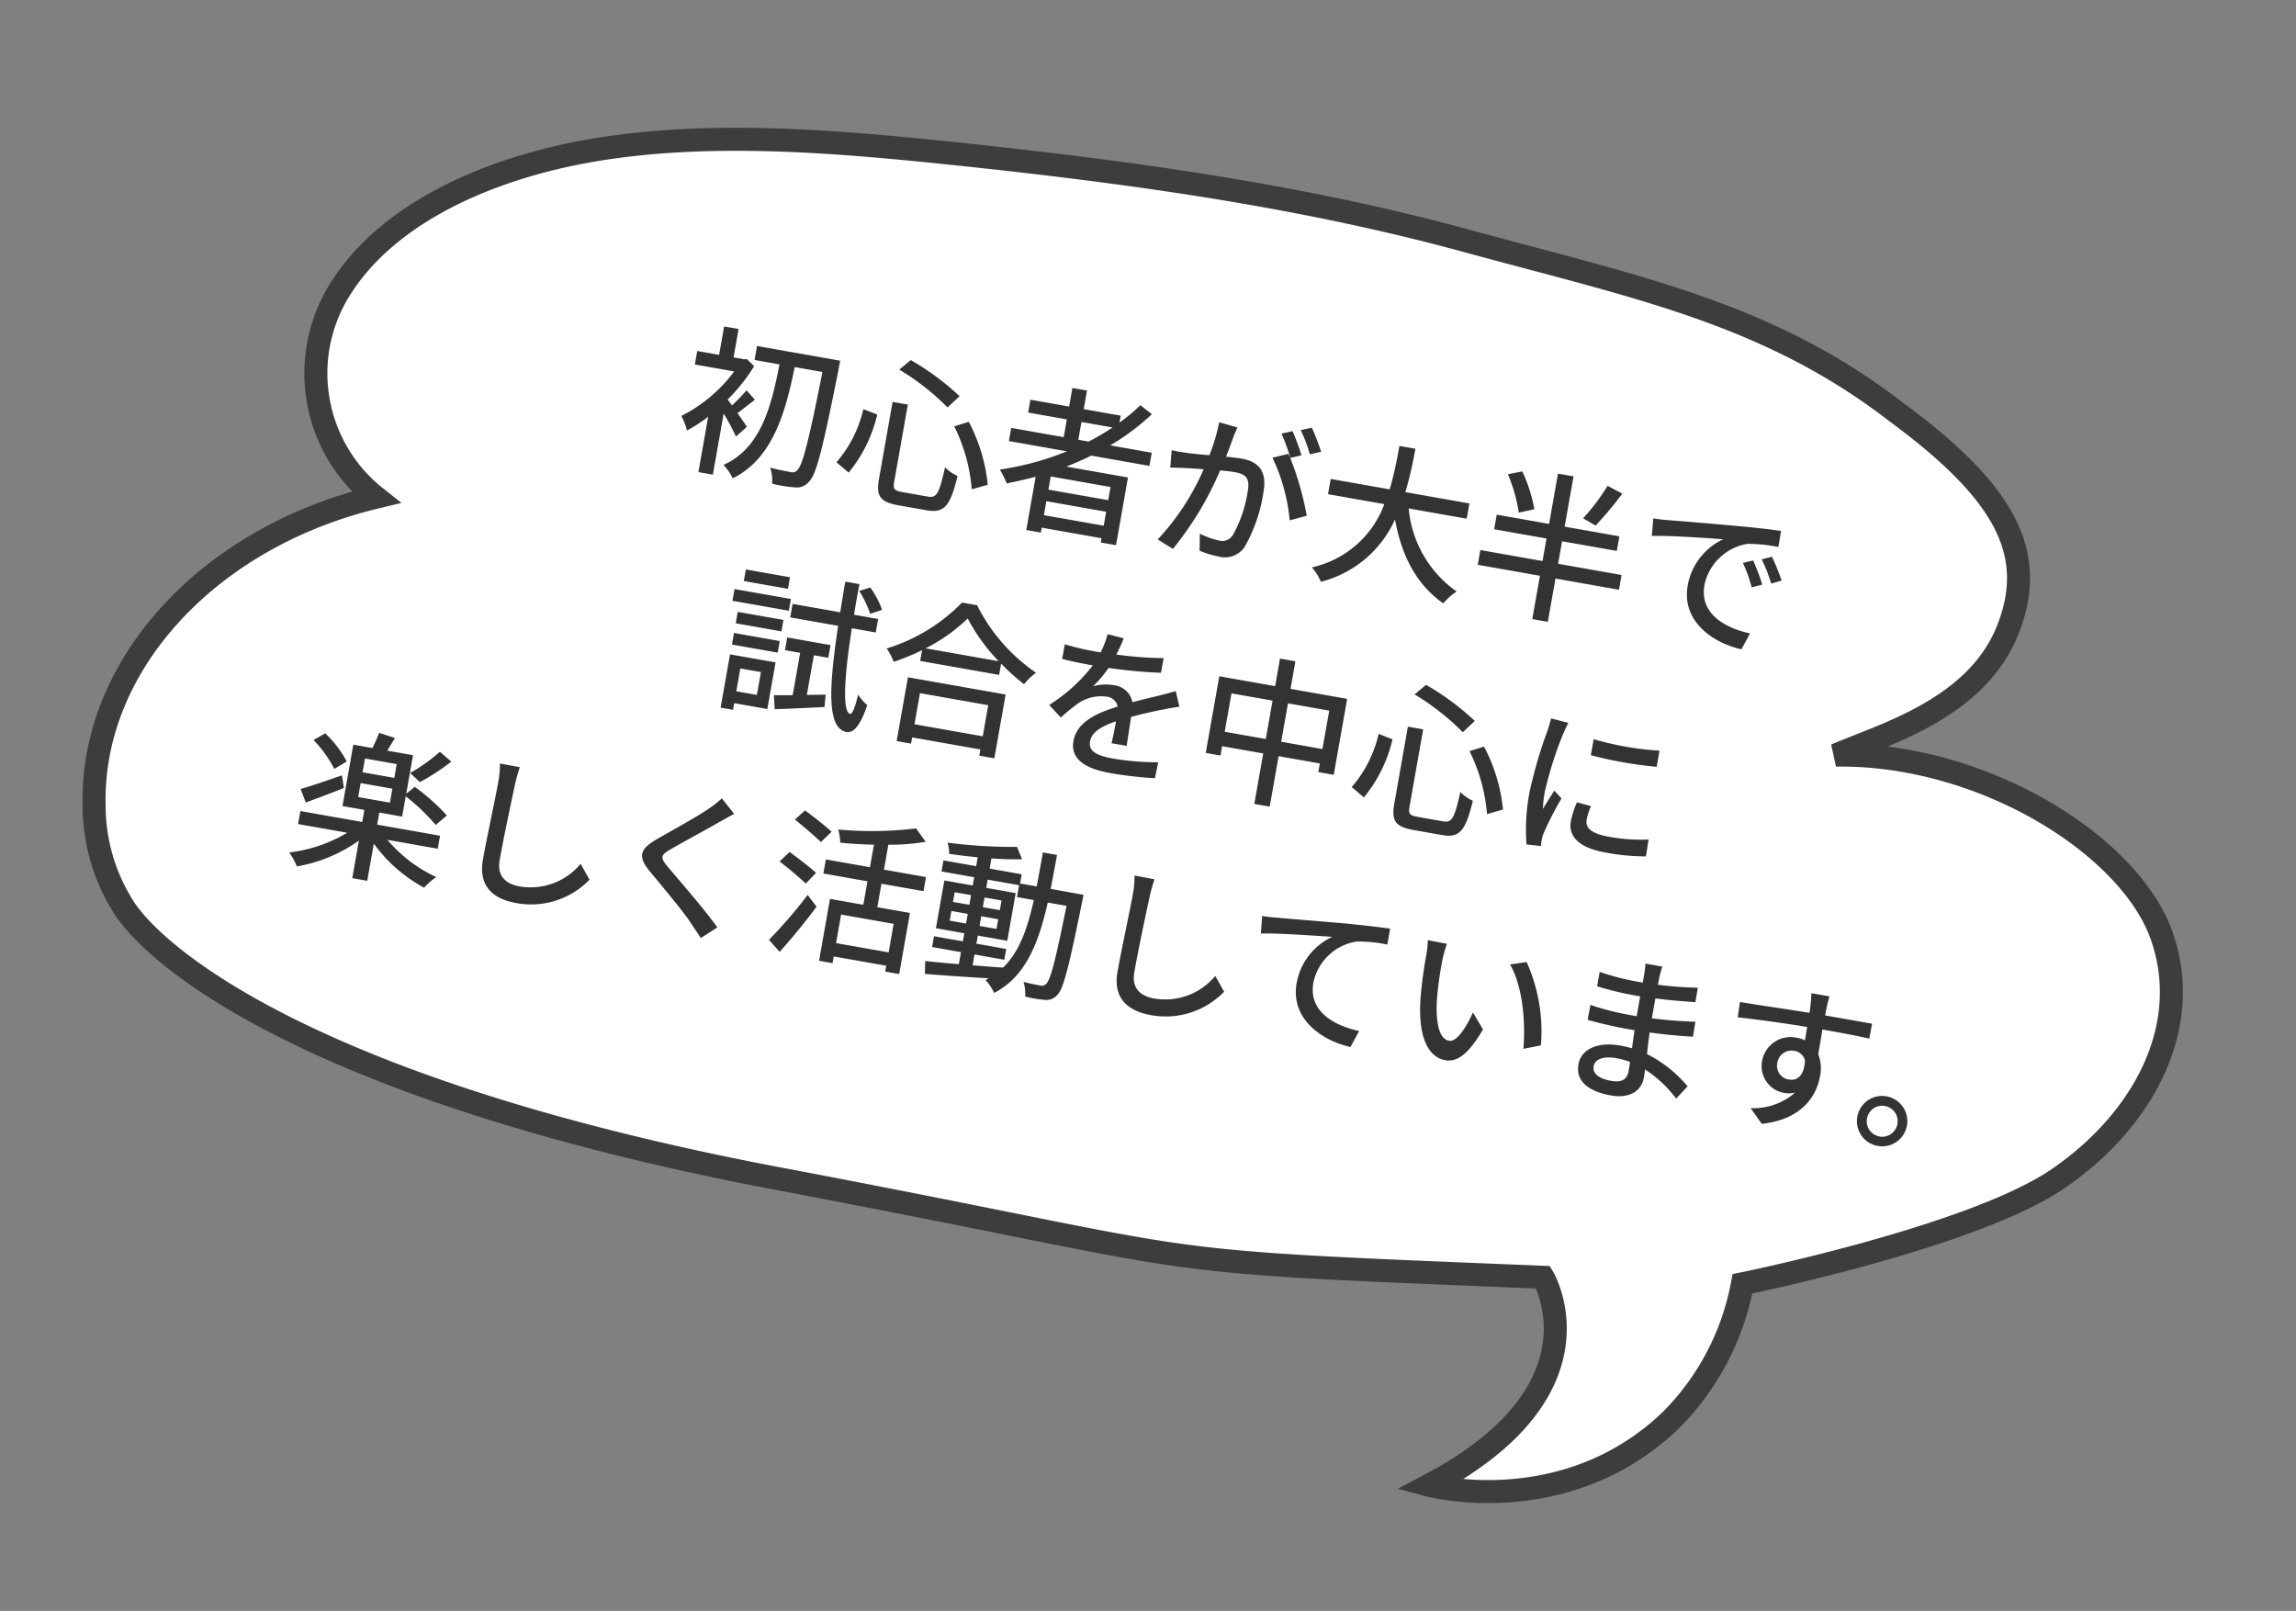
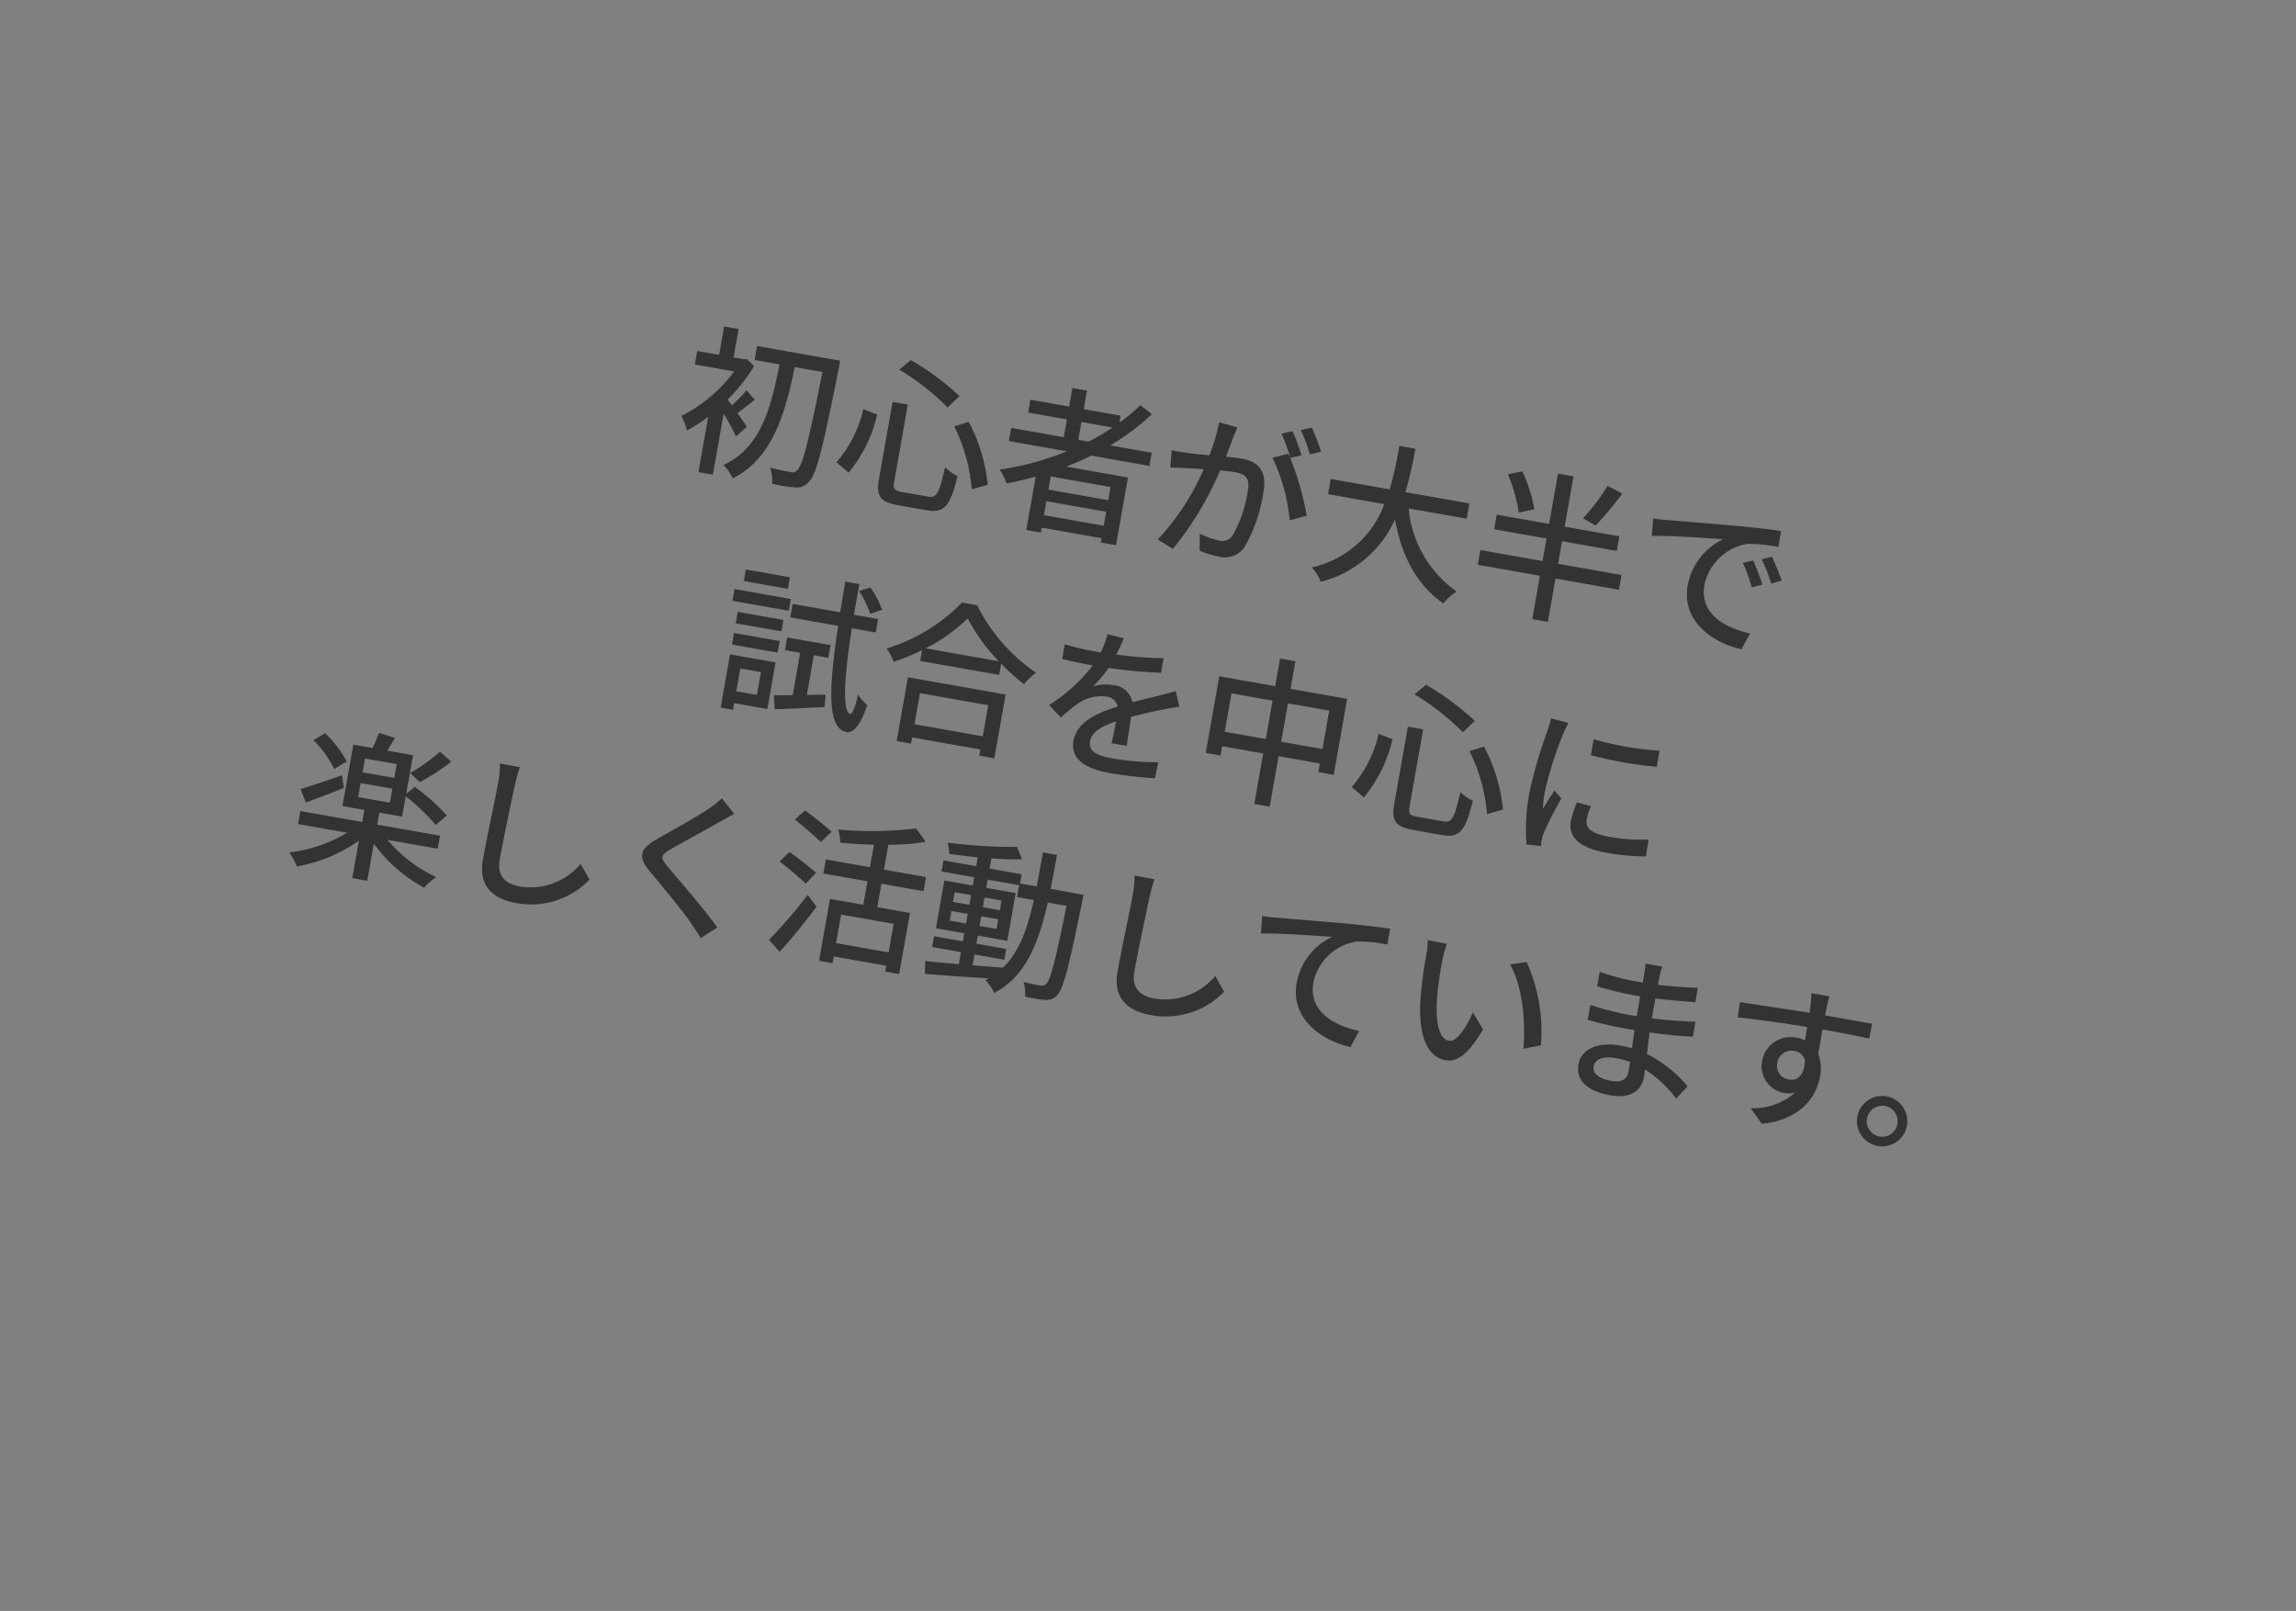
<svg xmlns="http://www.w3.org/2000/svg" width="199.558" height="140.005" viewBox="0 0 199.558 140.005">
  <rect x="0" y="0" width="199.558" height="140.005" fill="#808080" stroke="none" />
  <g id="circle-fukidashi2" transform="translate(-998.031 -10033.44)">
    <g id="グループ_2981" data-name="グループ 2981" transform="matrix(0.985, 0.174, -0.174, 0.985, 1018.305, 10032.567)">
      <g id="グループ_2986" data-name="グループ 2986" transform="translate(-0.001 2.022)">
-         <path id="パス_3360" data-name="パス 3360" d="M148.694,85.871a22.611,22.611,0,0,1-4.035,12.713c-7.511,10.312-19.725,9.257-19.725,9.257,14.054-10.91,6.6-19.516,6.6-19.516-37.01,5.008-26.285,3.615-66.852,3.126S8.513,82.276,4.622,78.259A16.51,16.51,0,0,1,.412,69.822c-2.377-11.9,5.705-24.611,19.452-30.593a13.732,13.732,0,0,1-6.053-17.6C16.919,14.351,25.23,8.873,34.467,5.817s19.416-4,29.448-4.716C79.038.029,94.313-.585,109.391.809s26.8,1.593,39.3,8.15c10.417,5.167,14.306,9.88,12.812,17-1.514,7.228-9.12,10.818-12.812,13.265,12.477-2.4,26.514,3.226,30.625,10.543s1.188,16.124-5.259,22.393S148.694,85.871,148.694,85.871Z" transform="translate(0.001 0)" fill="#fff" stroke="#3d3d3d" stroke-width="2" />
-       </g>
+         </g>
    </g>
    <path id="パス_4178" data-name="パス 4178" d="M47.66,12.5c-.154-.182-.574-.6-1.008-1.036.378-.378.826-.91,1.288-1.4l-.854-.686a16.941,16.941,0,0,1-1.022,1.512c-.168-.168-.336-.322-.462-.434a15.027,15.027,0,0,0,1.764-3.262l-.728-.49L46.4,6.76h-.924V4.254H44.2V6.76H42.27V7.95h3.472a13.046,13.046,0,0,1-3.85,4.606,5.566,5.566,0,0,1,.7,1.162,13.11,13.11,0,0,0,1.61-1.5v4.886h1.274v-5.39a19.811,19.811,0,0,1,1.4,1.778Zm6.986-7.07H47.31V6.662h2.2c-.07,3.612-.28,7.42-3.276,9.45a4.243,4.243,0,0,1,.994,1.008c3.15-2.31,3.514-6.482,3.626-10.458H53.3c-.126,6.034-.28,8.33-.686,8.806a.554.554,0,0,1-.546.238c-.308,0-1.022,0-1.806-.07a3.248,3.248,0,0,1,.42,1.344,11.426,11.426,0,0,0,2-.028,1.362,1.362,0,0,0,1.134-.714c.518-.7.672-3.08.826-10.108ZM65.4,9.322a14.969,14.969,0,0,1,2.45,5.124l1.3-.63a14.831,14.831,0,0,0-2.576-5.1Zm-8.036-.1a10.712,10.712,0,0,1-1.5,4.956l1.2.7a12.345,12.345,0,0,0,1.568-5.4ZM59.84,5.3a21.077,21.077,0,0,1,4.7,2.506L65.4,6.662A22.453,22.453,0,0,0,60.68,4.31ZM59.756,8.16v6.8c0,1.526.448,1.96,2.058,1.96H64.32c1.582,0,1.946-.77,2.114-3.4a3.487,3.487,0,0,1-1.2-.56c-.112,2.3-.238,2.772-1.008,2.772H61.954c-.714,0-.854-.112-.854-.77V8.16Zm16.464.434V7.026h2.744A19.992,19.992,0,0,1,77.13,8.594Zm3.472,4.718H74.414V12.15h5.278Zm-5.278,2.254V14.334h5.278v1.232ZM82.7,9.756V8.594H79.034a20.247,20.247,0,0,0,3.094-3.3L81.008,4.7a15.335,15.335,0,0,1-1.526,1.806V5.892H76.22V4.254H74.932V5.892H71.516V7.026h3.416V8.594H70.3V9.756h5.124a25.125,25.125,0,0,1-5.474,2.576,7.138,7.138,0,0,1,.8,1.078c.8-.308,1.6-.644,2.38-1.008v4.7h1.288v-.434h5.278v.378h1.344V11.072H75.6c.672-.42,1.33-.84,1.96-1.316ZM97.178,5.948A20.01,20.01,0,0,0,96.016,4.03l-.91.378A12.774,12.774,0,0,1,96.254,6.34Zm-9.17-.98a16.48,16.48,0,0,1-.336,2.968c-.77.07-1.512.126-1.96.14-.476.014-.868.028-1.344,0l.14,1.512c.392-.07,1.008-.154,1.372-.2.322-.042.882-.1,1.512-.168a21.38,21.38,0,0,1-2.87,6.706l1.442.574A28.273,28.273,0,0,0,88.82,9.07c.518-.042.98-.07,1.26-.07.882,0,1.414.2,1.414,1.386a11.131,11.131,0,0,1-.616,4.046,1.1,1.1,0,0,1-1.134.658,7.523,7.523,0,0,1-1.708-.294l.238,1.456a7.725,7.725,0,0,0,1.652.21,2.09,2.09,0,0,0,2.142-1.2,13.64,13.64,0,0,0,.784-5.026C92.852,8.3,91.83,7.74,90.5,7.74c-.322,0-.826.028-1.386.07.126-.63.252-1.3.322-1.722.056-.308.14-.658.21-.952ZM95.554,6.55A20.507,20.507,0,0,0,94.42,4.618L93.51,5a15,15,0,0,1,1.12,1.932c-.084-.112-.154-.21-.224-.308l-1.3.574a16.123,16.123,0,0,1,2.422,5.1l1.386-.658a26.162,26.162,0,0,0-2.282-4.69Zm15.092,2.926V8.132H105a35.316,35.316,0,0,0,.2-3.864h-1.414a35.107,35.107,0,0,1-.168,3.864H98.41V9.476h4.97a8.71,8.71,0,0,1-5.25,6.51,4.541,4.541,0,0,1,.994,1.092,9.685,9.685,0,0,0,5.4-6.454c1.092,2.968,2.786,5.236,5.4,6.454a5.149,5.149,0,0,1,.966-1.218,9.878,9.878,0,0,1-5.362-6.384ZM122.2,4.534a17.485,17.485,0,0,1-1.6,3.15l1.176.434a29.309,29.309,0,0,0,1.806-3.136Zm-5.908,3.108a13.388,13.388,0,0,0-1.6-3.052l-1.19.462a14.031,14.031,0,0,1,1.512,3.122Zm8.456,4.312h-5.6V9.966h4.83V8.678h-4.83V4.24h-1.372V8.678h-4.62V9.966h4.62v1.988h-5.488v1.3h5.488v3.822h1.372V13.256h5.6ZM135.79,8.72l-.84.364a13.24,13.24,0,0,1,1.12,1.96l.868-.392A19.544,19.544,0,0,0,135.79,8.72Zm1.554-.6-.84.378a13.139,13.139,0,0,1,1.176,1.932l.854-.42A21.907,21.907,0,0,0,137.344,8.118ZM126.606,6.634l.14,1.526c1.554-.336,4.956-.672,6.16-.8a5.492,5.492,0,0,0-2.338,4.494c0,3.052,2.842,4.508,5.558,4.648l.5-1.484c-2.282-.112-4.634-.938-4.634-3.472a4.584,4.584,0,0,1,3.052-4.158,13.289,13.289,0,0,1,2.7-.2l-.014-1.414c-.938.028-2.338.112-3.808.238-2.548.21-5.026.448-6.034.546C127.614,6.592,127.138,6.62,126.606,6.634ZM62,26.116a7.655,7.655,0,0,0-1.344-1.736l-.9.462a9.434,9.434,0,0,1,1.288,1.792Zm-8.372-1.4H49.732v1.022h3.892Zm.406,1.848H49.06V27.6h4.97ZM52.574,33.27v2.016h-1.82V33.27Zm1.106-1.05H49.662v4.7h1.092v-.588H53.68Zm-4-.868h4.032V30.33H49.676Zm0-1.876h4.032V28.468H49.676Zm7.168,5.054v-3.5h1.274V29.91H54.3v1.12H55.64v3.738c-.6.112-1.148.21-1.61.28l.28,1.19c1.2-.252,2.758-.6,4.228-.938l-.084-1.078ZM61.8,28.146v-1.19H59.672c-.014-.854-.014-1.764,0-2.7H58.426c0,.938.014,1.848.028,2.7h-4.2v1.19h4.228c.14,5.516.588,8.9,2.3,8.96.5.014,1.078-.49,1.386-2.618a4.355,4.355,0,0,1-.938-.756c-.056,1.106-.2,1.778-.392,1.764-.7-.042-1.064-3-1.148-7.35Zm10.724,4.522v2.744H66.5V32.668ZM65.23,37.12H66.5v-.546h6.02v.546h1.33V31.492H65.23Zm1.078-8.372a14.975,14.975,0,0,0,3.15-3.192,16.025,16.025,0,0,0,3.3,3.192Zm2.422-4.466a15.511,15.511,0,0,1-5.754,5.068,5,5,0,0,1,.8,1.036,19.073,19.073,0,0,0,2.254-1.428v.952H73v-.994a18.235,18.235,0,0,0,2.268,1.414,5.779,5.779,0,0,1,.854-1.162,15.527,15.527,0,0,1-6.062-4.886Zm16.254,9.772c-.014-.658-.042-1.764-.056-2.548.966-.448,1.862-.826,2.576-1.092.42-.168,1.022-.392,1.4-.5l-.546-1.288c-.448.224-.854.406-1.316.616-.658.294-1.372.588-2.226.994a1.825,1.825,0,0,0-1.848-1.176,4.083,4.083,0,0,0-1.764.406,10.121,10.121,0,0,0,1.05-1.806,42.375,42.375,0,0,0,4.564-.378V25.99a32.055,32.055,0,0,1-4.1.406c.2-.6.308-1.134.392-1.5l-1.442-.112a8.359,8.359,0,0,1-.322,1.666h-.812a20.333,20.333,0,0,1-2.38-.154v1.3c.77.056,1.736.084,2.31.084h.406a14.437,14.437,0,0,1-3.136,4.046l1.19.9A14.911,14.911,0,0,1,80.2,31.142a3.522,3.522,0,0,1,2.3-.994,1.08,1.08,0,0,1,1.12.686c-1.6.812-3.262,1.89-3.262,3.6s1.61,2.2,3.682,2.2a35.27,35.27,0,0,0,3.85-.238l.042-1.414a23.346,23.346,0,0,1-3.85.364c-1.4,0-2.3-.182-2.3-1.134,0-.812.742-1.442,1.918-2.1,0,.686-.014,1.47-.056,1.946Zm13.16-2.688V27.978h3.64v3.388Zm-4.984,0V27.978h3.626v3.388ZM98.144,26.7V24.268H96.786V26.7H91.858v6.762h1.3V32.64h3.626v4.452h1.358V32.64h3.64V33.4h1.358V26.7ZM114.4,29.322a14.969,14.969,0,0,1,2.45,5.124l1.3-.63a14.831,14.831,0,0,0-2.576-5.1Zm-8.036-.1a10.712,10.712,0,0,1-1.5,4.956l1.2.7a12.345,12.345,0,0,0,1.568-5.4Zm2.478-3.92a21.077,21.077,0,0,1,4.7,2.506l.854-1.148a22.453,22.453,0,0,0-4.718-2.352Zm-.084,2.856v6.8c0,1.526.448,1.96,2.058,1.96h2.506c1.582,0,1.946-.77,2.114-3.4a3.487,3.487,0,0,1-1.2-.56c-.112,2.3-.238,2.772-1.008,2.772h-2.268c-.714,0-.854-.112-.854-.77v-6.8Zm16.086-1.736v1.414a35,35,0,0,0,5.81,0V26.41A25.98,25.98,0,0,1,124.842,26.424Zm-.476,5.656a8.481,8.481,0,0,0-.238,1.708c0,1.344,1.092,2.156,3.444,2.156a18.76,18.76,0,0,0,3.514-.28l-.028-1.484a15.582,15.582,0,0,1-3.458.364c-1.68,0-2.142-.49-2.142-1.12a5.267,5.267,0,0,1,.168-1.232Zm-3.486-6.79a10.281,10.281,0,0,1-.126,1.148,39.437,39.437,0,0,0-.6,5.53,17.312,17.312,0,0,0,.532,4.48l1.26-.084c-.014-.168-.028-.378-.028-.518a2.554,2.554,0,0,1,.07-.63,27.438,27.438,0,0,1,.994-3.234l-.728-.56c-.21.5-.49,1.176-.7,1.736a10.314,10.314,0,0,1-.1-1.456,32.827,32.827,0,0,1,.686-5.222c.056-.252.2-.8.294-1.064ZM26.31,44.94a15.485,15.485,0,0,1-2.226,2.268l.966.63a18.294,18.294,0,0,0,2.38-2.226Zm-7.826,2.24a9.7,9.7,0,0,0-2.268-2.086l-.9.756a10.166,10.166,0,0,1,2.212,2.156Zm-.2,1.26c-1.246.686-2.492,1.386-3.332,1.792L15.6,51.31c.91-.532,2.03-1.19,3.038-1.82ZM20,48.818h2.8V50.05H20Zm0-2.17h2.8v1.218H20Zm7.588,6.622V52.122H22.04V51.058h2.016V49.266a17.893,17.893,0,0,1,3,2l.812-.98a18.209,18.209,0,0,0-3.178-1.96l-.63.714v-3.4H21.788c.14-.364.308-.784.462-1.2l-1.428-.2c-.07.406-.21.938-.336,1.4H18.792v5.418h1.932v1.064h-5.46V53.27H19.6a12.713,12.713,0,0,1-4.662,2.562,6.369,6.369,0,0,1,.868,1.078,13.048,13.048,0,0,0,4.914-3.15v3.318H22.04V53.8a13.109,13.109,0,0,0,4.97,3.01,5.486,5.486,0,0,1,.882-1.092,12.344,12.344,0,0,1-4.746-2.45Zm4.032-8.232a7.967,7.967,0,0,1,.14,1.6c0,1.344-.14,4.914-.14,6.888,0,2.3,1.414,3.206,3.528,3.206a7.058,7.058,0,0,0,5.894-3.108L40.044,52.4a5.647,5.647,0,0,1-4.872,2.856c-1.19,0-2.114-.5-2.114-1.96,0-1.932.112-5.124.168-6.664a15.5,15.5,0,0,1,.154-1.582Zm19.516-.378a8.159,8.159,0,0,1-.91,1.036c-.938.938-2.954,2.534-4.018,3.43-1.3,1.092-1.442,1.778-.1,2.9,1.274,1.078,3.514,2.968,4.27,3.78.336.364.728.742,1.064,1.134l1.26-1.162c-1.358-1.344-3.976-3.458-5.138-4.424-.826-.7-.826-.882-.028-1.568.98-.826,2.9-2.338,3.822-3.122.28-.21.714-.588,1.064-.854Zm9.9,1.2a29.16,29.16,0,0,0-2.6-1.414l-.728.924c.826.462,1.988,1.134,2.562,1.54Zm-.714,3.752c-.588-.378-1.778-.994-2.576-1.386l-.714.966c.84.434,2,1.106,2.576,1.5ZM58.4,56.924c.826-1.3,1.764-2.982,2.478-4.424l-.938-.868a41.52,41.52,0,0,1-2.632,4.424Zm9.338-1.6H63.1v-2.52h4.634Zm2.058-5.768V48.314h-3.71v-2.2a18.706,18.706,0,0,0,3.15-.812L68.212,44.3a31.894,31.894,0,0,1-6.65,1.274,4.6,4.6,0,0,1,.378,1.092c.924-.07,1.932-.182,2.912-.336v1.988H60.96V49.56h3.892v2.072h-2.94v5.46H63.1V56.5h4.634v.518h1.232v-5.39H66.084V49.56Zm5.32,4.648h2.632v-.952H75.114v-.714h2.6V48.328h-2.6V47.6h2.772v1.05H79.37c-.112,2.548-.462,4.662-1.61,6.244-.882.1-1.778.182-2.646.266Zm-2.632-2.52v-.854h1.442v.854Zm4.13-.854v.854h-1.5v-.854Zm-1.5-.8v-.854h1.5v.854Zm-2.632-.854h1.442v.854H72.482Zm8.162-1.736c.014-.952.028-1.96.028-3H79.426c0,1.05,0,2.044-.014,3h-1.47v-.812H75.114v-.9c.966-.1,1.89-.238,2.632-.392l-.616-.98a43.551,43.551,0,0,1-6.006.686,3.875,3.875,0,0,1,.308.938c.784-.028,1.638-.07,2.492-.14v.784H71.04V47.6h2.884v.728H71.418v4.214h2.506v.714H71.376v.952h2.548v1.064c-1.106.1-2.114.182-2.926.238l.168,1.106c1.5-.14,3.514-.35,5.53-.588a3.076,3.076,0,0,1-.252.2,4.377,4.377,0,0,1,.938.966c2.408-1.848,3.038-4.816,3.22-8.54h1.652c-.112,4.816-.252,6.594-.56,6.986a.53.53,0,0,1-.5.224c-.252,0-.826,0-1.47-.056a3.442,3.442,0,0,1,.364,1.232,9.805,9.805,0,0,0,1.722-.014,1.237,1.237,0,0,0,.994-.6c.448-.6.574-2.59.728-8.372,0-.154.014-.6.014-.6Zm6.972-2.408a7.967,7.967,0,0,1,.14,1.6c0,1.344-.14,4.914-.14,6.888,0,2.3,1.414,3.206,3.528,3.206a7.058,7.058,0,0,0,5.894-3.108L96.044,52.4a5.648,5.648,0,0,1-4.872,2.856c-1.19,0-2.114-.5-2.114-1.96,0-1.932.112-5.124.168-6.664a15.5,15.5,0,0,1,.154-1.582Zm11.536,1.526.154,1.526c1.54-.322,4.942-.658,6.16-.8a5.507,5.507,0,0,0-2.352,4.494c0,3.066,2.856,4.522,5.572,4.662l.5-1.5c-2.3-.1-4.648-.938-4.648-3.458a4.563,4.563,0,0,1,3.066-4.158,12.233,12.233,0,0,1,2.688-.21v-1.4c-.952.028-2.338.112-3.822.224-2.548.224-5.012.462-6.034.546C100.174,46.522,99.7,46.55,99.152,46.564Zm16.226-.406-1.694-.028a6.971,6.971,0,0,1,.1,1.3,36.805,36.805,0,0,0,.154,3.71c.378,3.654,1.666,5,3.066,5,1.022,0,1.876-.826,2.758-3.206l-1.12-1.3c-.308,1.274-.91,2.786-1.61,2.786-.924,0-1.484-1.456-1.694-3.64a30.807,30.807,0,0,1-.1-3.122A11.256,11.256,0,0,1,115.378,46.158Zm7.1.35-1.386.462c1.4,1.652,2.2,4.634,2.422,7.014l1.442-.56A14.673,14.673,0,0,0,122.476,46.508Zm10.374,7.77c0,.9-.574,1.12-1.358,1.12-1.19,0-1.708-.406-1.708-.994s.63-1.022,1.806-1.022a7.235,7.235,0,0,1,1.246.112C132.85,53.816,132.85,54.082,132.85,54.278Zm5.278.434a11.038,11.038,0,0,0-3.962-2.142c-.042-.6-.084-1.26-.1-1.89,1.33-.056,2.478-.14,3.766-.294l-.014-1.316c-1.19.168-2.408.294-3.78.364V47.67c1.316-.056,2.478-.182,3.486-.28l-.014-1.274a33.65,33.65,0,0,1-3.458.35c0-.28.014-.532.014-.686.014-.378.056-.686.084-.938h-1.484a8.762,8.762,0,0,1,.056.882v.784h-.714a21.059,21.059,0,0,1-3.136-.266v1.274a27.876,27.876,0,0,0,3.15.21h.686v1.75H132a23.7,23.7,0,0,1-3.416-.266l-.014,1.316c.966.112,2.534.182,3.416.182h.756c.014.5.028,1.064.056,1.582-.336-.028-.672-.056-1.022-.056-2.072,0-3.318.924-3.318,2.24,0,1.4,1.134,2.17,3.234,2.17,1.806,0,2.562-.966,2.562-2.016,0-.2-.014-.434-.014-.714a10.387,10.387,0,0,1,3.094,2.016Zm7.322-3.346a1.244,1.244,0,0,1,1.246-1.3,1.132,1.132,0,0,1,1.078.644c.182,1.316-.35,1.89-1.064,1.89A1.205,1.205,0,0,1,145.45,51.366Zm7.518-4.8h-4.144c0-.28,0-.518.014-.686,0-.2.042-.826.07-1.008h-1.6c.042.2.084.658.112,1.008.014.154.014.406.028.7-1.974.028-4.55.112-6.118.126l.042,1.344c1.722-.112,3.99-.2,6.09-.224L147.48,49a2.7,2.7,0,0,0-.77-.1,2.511,2.511,0,0,0-2.59,2.492,2.362,2.362,0,0,0,3.3,2.226,5.465,5.465,0,0,1-3.57,2l1.19,1.176c3.29-.952,4.27-3.122,4.27-4.97a3.4,3.4,0,0,0-.49-1.848c0-.616,0-1.428-.014-2.17,2.016,0,3.318.028,4.144.07Zm2.338,5.992a2.191,2.191,0,1,0,2.184,2.2A2.2,2.2,0,0,0,155.306,52.556Zm0,3.542a1.344,1.344,0,1,1,1.344-1.344A1.344,1.344,0,0,1,155.306,56.1Z" transform="matrix(0.985, 0.174, -0.174, 0.985, 1018.172, 10049.931)" fill="#333" />
  </g>
</svg>